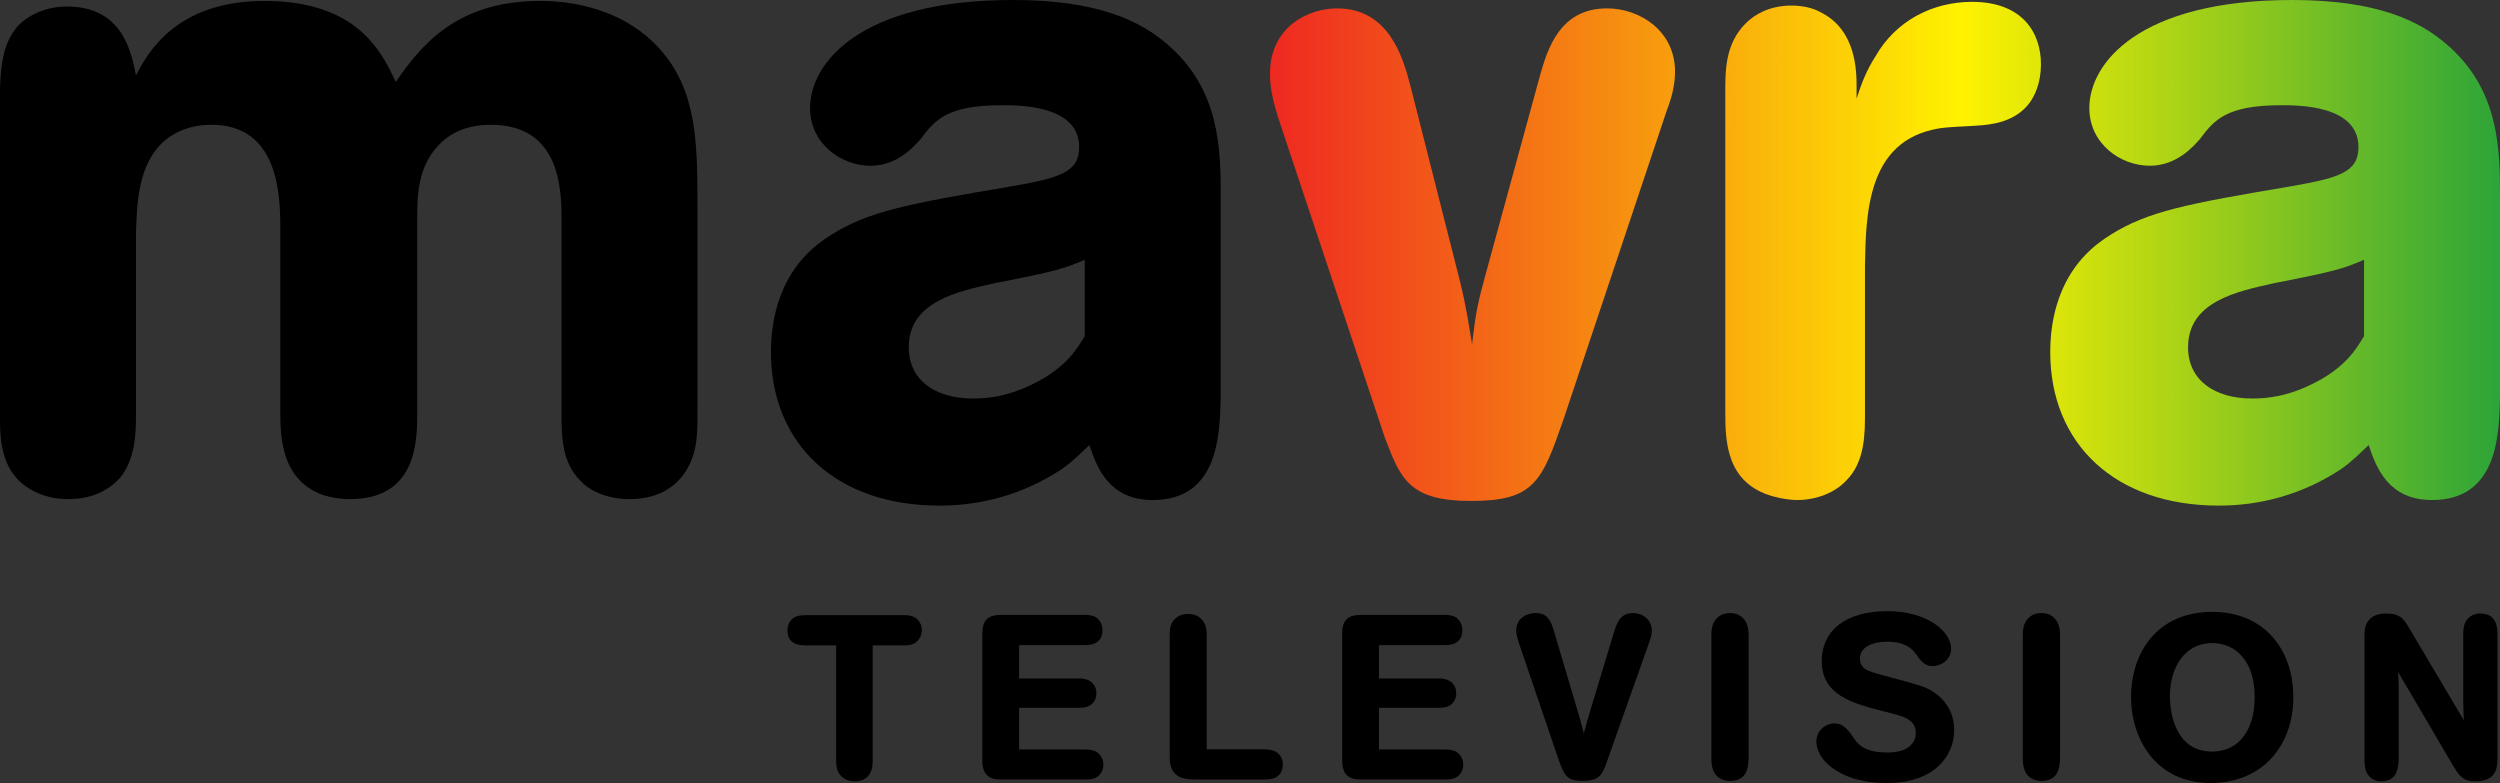
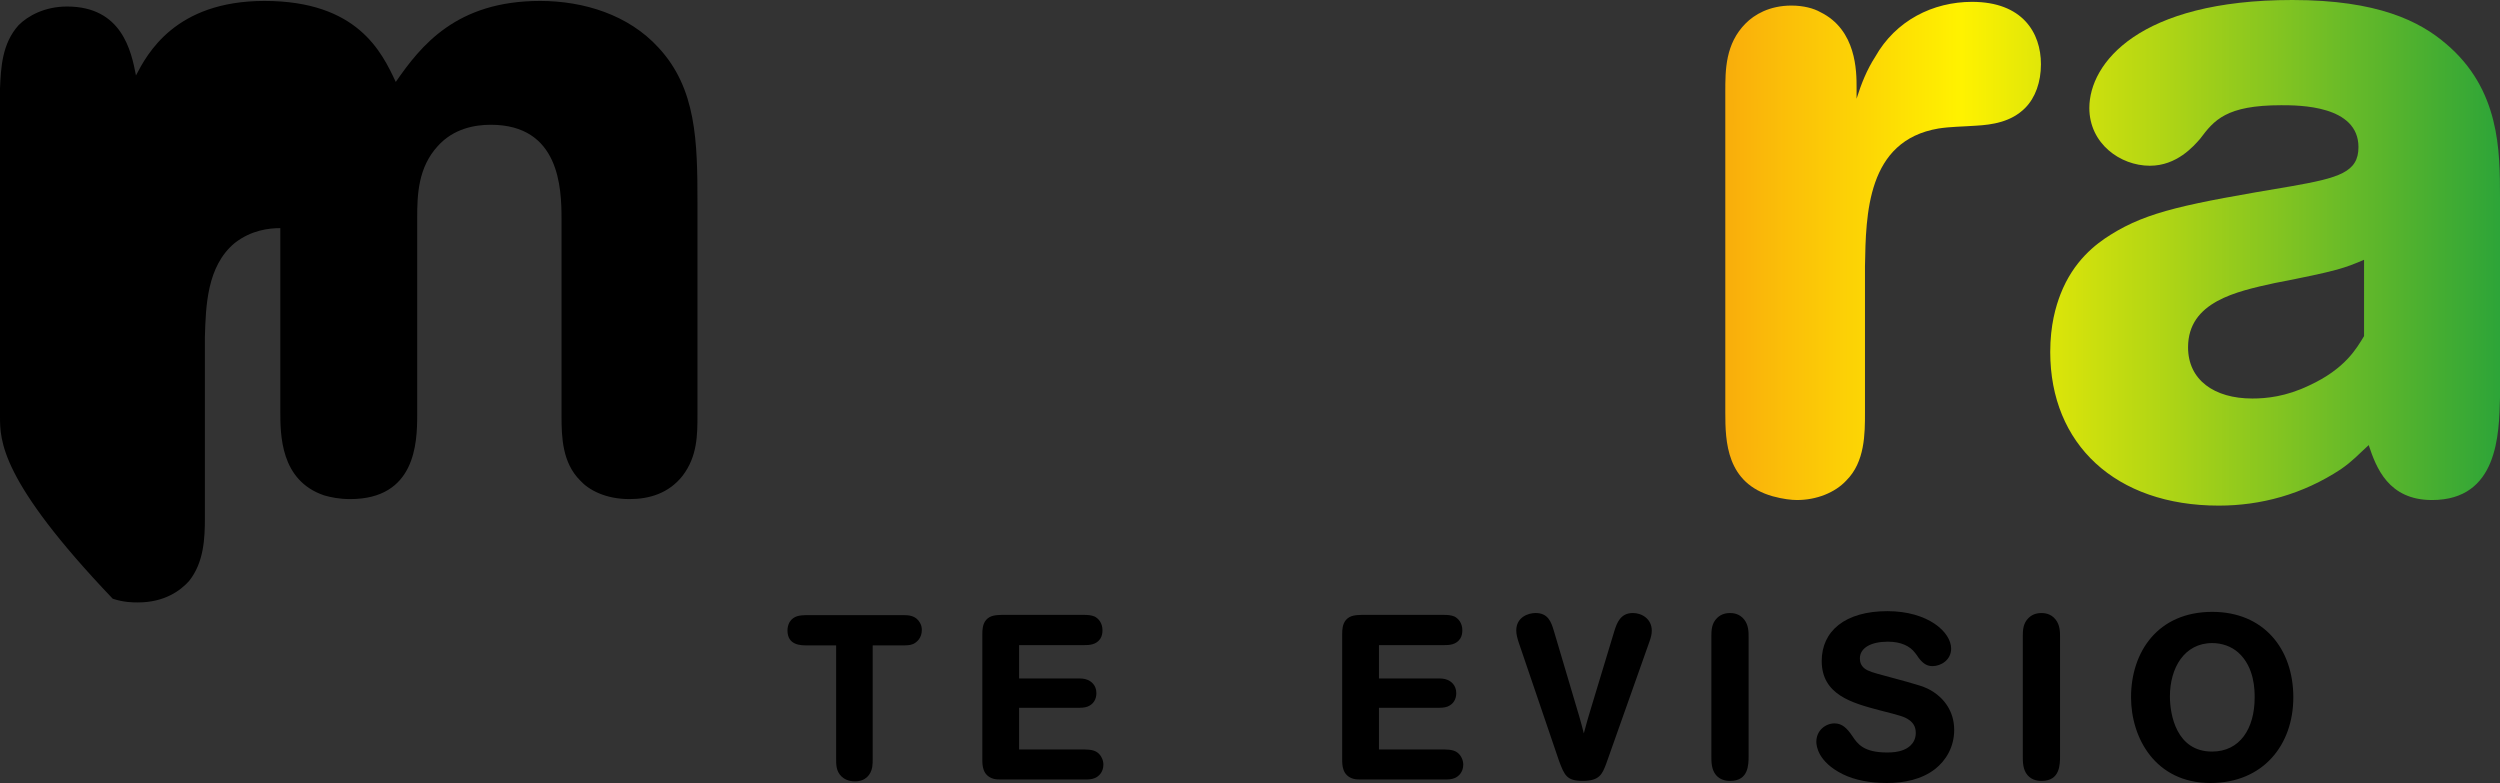
<svg xmlns="http://www.w3.org/2000/svg" version="1.1" id="圖層_1" x="0px" y="0px" viewBox="0 0 193.322 60.548" style="enable-background:new 0 0 193.322 60.548;" xml:space="preserve">
  <rect x="0" y="0" width="193.322" height="60.548" fill="#333333" stroke="none" />
  <style type="text/css">
	.st0{fill:url(#SVGID_1_);}
	.st1{fill:url(#SVGID_2_);}
	.st2{fill:url(#SVGID_3_);}
</style>
  <g>
-     <path d="M0,6.84c0.072-1.584,0.144-3.456,1.44-4.896   C2.16,1.224,3.457,0.504,5.185,0.504c4.249,0,4.968,3.456,5.329,5.329   c0.864-1.656,3.024-5.761,9.937-5.761c7.2,0,9.073,3.96,10.153,6.265   c1.944-2.808,4.68-6.265,11.161-6.265c3.384,0,6.841,1.08,9.145,3.6   c2.952,3.168,3.024,7.273,3.024,12.025v16.345c0,1.584,0,3.24-1.152,4.752   c-1.08,1.368-2.592,1.8-4.104,1.8c-1.872,0-3.168-0.72-3.816-1.44   c-1.368-1.368-1.44-3.312-1.44-4.968V16.921c0-2.376-0.144-7.273-5.473-7.273   c-1.224,0-2.88,0.288-4.104,1.656c-1.512,1.656-1.584,3.745-1.584,5.544v15.266   c0,2.16-0.144,6.48-5.184,6.48c-0.864,0-1.512-0.144-2.016-0.288   c-3.385-1.152-3.385-4.681-3.385-6.553V17.641c0-2.592-0.144-7.993-5.328-7.993   c-0.864,0-2.232,0.144-3.528,1.152c-2.16,1.8-2.232,4.896-2.304,7.272v13.969   c0,1.584-0.072,3.457-1.224,4.896c-0.648,0.72-1.872,1.656-3.96,1.656   c-0.36,0-1.08,0-1.944-0.288C0,37.155,0,34.059,0,32.187V6.84z" />
-     <path d="M94.395,30.747c-0.072,2.808-0.144,7.92-5.257,7.92   c-3.384,0-4.32-2.52-4.896-4.248c-0.792,0.72-1.224,1.224-2.16,1.872   c-2.952,1.944-6.192,2.808-9.433,2.808c-7.993,0-13.033-4.752-13.033-11.881   c0-2.088,0.432-3.528,0.792-4.464c1.008-2.592,2.736-3.889,3.889-4.608   c2.88-1.8,5.833-2.376,13.969-3.745c3.672-0.648,5.184-1.08,5.184-3.024   c0-3.24-4.608-3.24-5.977-3.24c-4.248,0-5.184,1.152-6.264,2.592   c-0.504,0.576-1.8,2.088-3.889,2.088c-2.304,0-4.68-1.728-4.68-4.464   C62.64,4.896,66.456,0,78.337,0c6.625,0,9.865,1.656,11.881,3.384   c4.177,3.528,4.177,8.281,4.177,11.881V30.747z M83.881,20.089   c-1.512,0.648-2.088,0.864-6.913,1.8c-2.952,0.648-6.696,1.44-6.696,4.968   c0,2.521,2.016,3.96,4.968,3.96c1.08,0,2.592-0.144,4.392-1.008   c2.809-1.296,3.672-2.88,4.249-3.816V20.089z" />
+     <path d="M0,6.84c0.072-1.584,0.144-3.456,1.44-4.896   C2.16,1.224,3.457,0.504,5.185,0.504c4.249,0,4.968,3.456,5.329,5.329   c0.864-1.656,3.024-5.761,9.937-5.761c7.2,0,9.073,3.96,10.153,6.265   c1.944-2.808,4.68-6.265,11.161-6.265c3.384,0,6.841,1.08,9.145,3.6   c2.952,3.168,3.024,7.273,3.024,12.025v16.345c0,1.584,0,3.24-1.152,4.752   c-1.08,1.368-2.592,1.8-4.104,1.8c-1.872,0-3.168-0.72-3.816-1.44   c-1.368-1.368-1.44-3.312-1.44-4.968V16.921c0-2.376-0.144-7.273-5.473-7.273   c-1.224,0-2.88,0.288-4.104,1.656c-1.512,1.656-1.584,3.745-1.584,5.544v15.266   c0,2.16-0.144,6.48-5.184,6.48c-0.864,0-1.512-0.144-2.016-0.288   c-3.385-1.152-3.385-4.681-3.385-6.553V17.641c-0.864,0-2.232,0.144-3.528,1.152c-2.16,1.8-2.232,4.896-2.304,7.272v13.969   c0,1.584-0.072,3.457-1.224,4.896c-0.648,0.72-1.872,1.656-3.96,1.656   c-0.36,0-1.08,0-1.944-0.288C0,37.155,0,34.059,0,32.187V6.84z" />
    <linearGradient id="SVGID_1_" gradientUnits="userSpaceOnUse" x1="94.681" y1="19.694" x2="202.219" y2="19.694">
      <stop offset="0" style="stop-color:#ED1B23" />
      <stop offset="0.53" style="stop-color:#FFF200" />
      <stop offset="1" style="stop-color:#009444" />
    </linearGradient>
-     <path class="st0" d="M112.896,21.746c0.504,2.016,0.72,3.601,0.936,4.896   c0.288-2.52,0.432-3.168,1.08-5.544l4.176-15.265   c0.576-2.017,1.512-5.185,5.185-5.185c2.52,0,5.256,1.728,5.256,4.896   c0,1.08-0.288,2.088-0.648,3.024l-7.993,23.906   c-1.656,4.752-2.232,6.265-7.129,6.265c-4.824,0-5.472-1.729-6.696-4.969   L98.855,9.145c-0.36-1.152-0.648-2.232-0.648-3.456   c0-3.601,2.952-5.041,5.185-5.041c4.032,0,5.112,3.816,5.688,6.048   L112.896,21.746z" />
    <linearGradient id="SVGID_2_" gradientUnits="userSpaceOnUse" x1="94.681" y1="19.405" x2="202.219" y2="19.405">
      <stop offset="0" style="stop-color:#ED1B23" />
      <stop offset="0.53" style="stop-color:#FFF200" />
      <stop offset="1" style="stop-color:#009444" />
    </linearGradient>
    <path class="st1" d="M133.415,7.128c0-1.728,0-3.744,1.584-5.329   c0.648-0.648,1.8-1.368,3.528-1.368c0.936,0,1.728,0.216,2.232,0.504   c2.808,1.368,2.808,4.608,2.808,5.833v0.864   c0.36-1.152,0.792-2.232,1.441-3.24c1.584-2.808,4.464-4.249,7.488-4.249   c3.889,0,5.328,2.376,5.328,4.825c0,1.368-0.432,2.592-1.224,3.384   c-1.08,1.08-2.521,1.296-3.816,1.368c-1.008,0.072-1.944,0.072-2.88,0.216   c-5.545,0.936-5.617,6.625-5.688,10.657v11.305c0,1.656,0,3.816-1.441,5.256   c-0.864,0.937-2.304,1.512-3.816,1.512c-0.432,0-1.08-0.072-1.872-0.288   c-3.6-1.008-3.672-4.248-3.672-6.48V7.128z" />
    <linearGradient id="SVGID_3_" gradientUnits="userSpaceOnUse" x1="94.681" y1="19.55" x2="202.219" y2="19.55">
      <stop offset="0" style="stop-color:#ED1B23" />
      <stop offset="0.53" style="stop-color:#FFF200" />
      <stop offset="1" style="stop-color:#009444" />
    </linearGradient>
    <path class="st2" d="M193.322,30.747c-0.072,2.808-0.144,7.92-5.257,7.92   c-3.384,0-4.32-2.52-4.896-4.248c-0.793,0.72-1.225,1.224-2.161,1.872   c-2.952,1.944-6.192,2.808-9.433,2.808c-7.992,0-13.033-4.752-13.033-11.881   c0-2.088,0.433-3.528,0.792-4.464c1.009-2.592,2.736-3.889,3.889-4.608   c2.88-1.8,5.833-2.376,13.97-3.745c3.672-0.648,5.184-1.08,5.184-3.024   c0-3.24-4.608-3.24-5.977-3.24c-4.248,0-5.184,1.152-6.264,2.592   c-0.505,0.576-1.801,2.088-3.889,2.088c-2.305,0-4.681-1.728-4.681-4.464   C161.567,4.896,165.383,0,177.264,0c6.625,0,9.865,1.656,11.881,3.384   c4.177,3.528,4.177,8.281,4.177,11.881V30.747z M182.809,20.089   c-1.513,0.648-2.088,0.864-6.913,1.8c-2.952,0.648-6.696,1.44-6.696,4.968   c0,2.521,2.017,3.96,4.969,3.96c1.08,0,2.592-0.144,4.393-1.008   c2.808-1.296,3.672-2.88,4.248-3.816V20.089z" />
  </g>
  <g>
    <path d="M69.826,47.566c0.432,0,0.99,0.018,1.314,0.594   c0.108,0.18,0.144,0.378,0.144,0.558c0,0.594-0.36,0.937-0.667,1.081   c-0.252,0.108-0.522,0.108-0.846,0.108h-2.287v8.75c0,0.234,0,0.45-0.036,0.667   c-0.108,0.594-0.522,1.098-1.332,1.098c-0.522,0-0.864-0.198-1.062-0.396   c-0.414-0.414-0.396-0.937-0.396-1.387v-8.732h-2.269c-0.45,0-1.494,0-1.494-1.152   c0-0.234,0.054-0.45,0.162-0.648c0.324-0.522,0.846-0.522,1.278-0.54H69.826z" />
    <path d="M78.806,49.889v2.575h4.501c0.27,0,0.54,0,0.792,0.108   c0.234,0.09,0.684,0.378,0.684,1.026c0,0.486-0.234,0.864-0.684,1.044   c-0.252,0.09-0.504,0.09-0.774,0.09h-4.52v3.223h5.042   c0.486,0.018,1.026,0.018,1.333,0.612c0.108,0.198,0.144,0.396,0.144,0.558   c0,0.612-0.396,0.937-0.666,1.044c-0.252,0.108-0.522,0.108-0.811,0.108H77.474   c-0.234,0-0.45,0-0.648-0.054c-0.864-0.252-0.864-1.062-0.864-1.512v-9.669   c0-0.342,0.018-0.774,0.288-1.098c0.324-0.378,0.792-0.378,1.207-0.396h6.338   c0.306,0,0.594,0.018,0.846,0.126c0.288,0.144,0.612,0.486,0.612,1.062   c0,0.216-0.036,0.45-0.162,0.648c-0.324,0.486-0.846,0.504-1.296,0.504H78.806z" />
-     <path d="M93.314,57.938h4.394c0.45,0.018,1.044,0.036,1.368,0.63   c0.108,0.198,0.126,0.414,0.126,0.558c0,0.216-0.054,0.414-0.144,0.594   c-0.324,0.558-0.9,0.558-1.314,0.558h-5.438   c-0.468-0.018-1.008-0.036-1.422-0.432s-0.414-0.918-0.432-1.369v-9.291   c0-0.468,0-0.972,0.45-1.369c0.18-0.162,0.486-0.342,0.99-0.342   c0.234,0,0.666,0.036,1.026,0.414c0.378,0.414,0.396,0.864,0.396,1.314V57.938z" />
    <path d="M106.634,49.889v2.575h4.501c0.27,0,0.54,0,0.792,0.108   c0.234,0.09,0.684,0.378,0.684,1.026c0,0.486-0.234,0.864-0.684,1.044   c-0.252,0.09-0.504,0.09-0.774,0.09h-4.52v3.223h5.042   c0.486,0.018,1.026,0.018,1.333,0.612c0.108,0.198,0.144,0.396,0.144,0.558   c0,0.612-0.396,0.937-0.666,1.044c-0.252,0.108-0.522,0.108-0.811,0.108h-6.374   c-0.234,0-0.45,0-0.648-0.054c-0.864-0.252-0.864-1.062-0.864-1.512v-9.669   c0-0.342,0.018-0.774,0.288-1.098c0.324-0.378,0.792-0.378,1.207-0.396h6.338   c0.306,0,0.594,0.018,0.846,0.126c0.288,0.144,0.612,0.486,0.612,1.062   c0,0.216-0.036,0.45-0.162,0.648c-0.324,0.486-0.846,0.504-1.296,0.504H106.634z" />
    <path d="M122.132,55.435c0.162,0.576,0.198,0.702,0.342,1.278   c0.27-1.008,0.324-1.188,0.576-2.017l1.782-5.888   c0.198-0.63,0.468-1.405,1.44-1.405c0.685,0,1.458,0.45,1.458,1.369   c0,0.288-0.072,0.522-0.162,0.792l-3.367,9.507   c-0.306,0.792-0.504,1.314-1.818,1.314c-1.225,0-1.405-0.432-1.819-1.53   l-3.133-9.201c-0.09-0.288-0.18-0.594-0.18-0.9   c0-1.026,0.918-1.351,1.495-1.351c0.972,0,1.206,0.702,1.404,1.351L122.132,55.435z   " />
    <path d="M132.337,49.223c0-0.486,0.018-1.026,0.45-1.44   c0.342-0.342,0.774-0.378,0.99-0.378c0.198,0,0.72,0.018,1.099,0.504   c0.342,0.432,0.342,0.954,0.342,1.368v9.165c0,0.684,0,1.944-1.422,1.944   c-0.162,0-0.72,0-1.098-0.45c-0.36-0.432-0.36-1.008-0.36-1.476V49.223z" />
    <path d="M150.88,50.159c0,0.864-0.774,1.351-1.44,1.351   c-0.378,0-0.702-0.144-1.08-0.648c-0.09-0.126-0.162-0.252-0.271-0.378   c-0.396-0.522-1.08-0.864-2.106-0.864c-1.278,0-2.161,0.468-2.161,1.296   c0,0.288,0.09,0.558,0.36,0.774c0.271,0.216,0.721,0.342,1.603,0.576   c2.791,0.756,3.079,0.828,3.728,1.242c0.774,0.504,1.602,1.458,1.602,2.935   c0,1.314-0.63,2.358-1.476,3.025c-1.044,0.81-2.395,1.08-3.728,1.08   c-1.314,0-2.466-0.216-3.421-0.684c-1.908-0.954-2.035-2.179-2.035-2.503   c0-0.882,0.72-1.422,1.405-1.422c0.594,0,0.972,0.378,1.386,0.99   c0.396,0.594,0.864,1.26,2.683,1.26c0.415,0,0.864-0.036,1.261-0.198   c0.144-0.054,0.954-0.378,0.954-1.314c0-0.504-0.216-0.792-0.522-1.008   c-0.36-0.252-0.63-0.324-2.323-0.756c-2.089-0.558-4.429-1.188-4.429-3.799   c0-2.305,1.8-3.854,5.077-3.854C149.097,47.26,150.88,48.881,150.88,50.159z" />
    <path d="M156.42,49.223c0-0.486,0.018-1.026,0.45-1.44   c0.342-0.342,0.774-0.378,0.99-0.378c0.198,0,0.72,0.018,1.099,0.504   c0.342,0.432,0.342,0.954,0.342,1.368v9.165c0,0.684,0,1.944-1.422,1.944   c-0.162,0-0.72,0-1.098-0.45c-0.36-0.432-0.36-1.008-0.36-1.476V49.223z" />
    <path d="M171.074,47.314c3.961,0,6.266,2.845,6.266,6.608   c0,3.691-2.341,6.626-6.41,6.626c-4.249,0-6.139-3.475-6.139-6.626   C164.79,50.411,166.861,47.314,171.074,47.314z M167.797,53.851   c0,1.422,0.504,4.267,3.258,4.267c2.161,0,3.295-1.783,3.295-4.177   c0-0.558,0-2.341-1.26-3.475c-0.54-0.486-1.278-0.738-2.017-0.738   C168.895,49.727,167.797,51.672,167.797,53.851z" />
-     <path d="M190.532,55.705c-0.018-0.252-0.035-0.504-0.035-0.756   s-0.019-0.504-0.019-0.756V49.097c0-0.396,0.019-0.9,0.36-1.261   c0.18-0.198,0.504-0.396,0.972-0.396c0.343,0,0.559,0.108,0.631,0.126   c0.666,0.342,0.684,1.044,0.684,1.566v9.507c0,0.685-0.054,1.783-1.729,1.783   c-0.99,0-1.278-0.504-1.782-1.351l-4.177-7.112   c0.035,0.558,0.054,0.666,0.054,1.35v5.186c0,0.667-0.019,1.927-1.332,1.927   c-0.576,0-0.847-0.288-0.919-0.36c-0.396-0.396-0.396-0.973-0.396-1.44v-9.345   c0-0.414,0-0.81,0.233-1.188c0.307-0.468,0.811-0.648,1.423-0.648   c1.026,0,1.332,0.342,1.746,1.044L190.532,55.705z" />
  </g>
</svg>